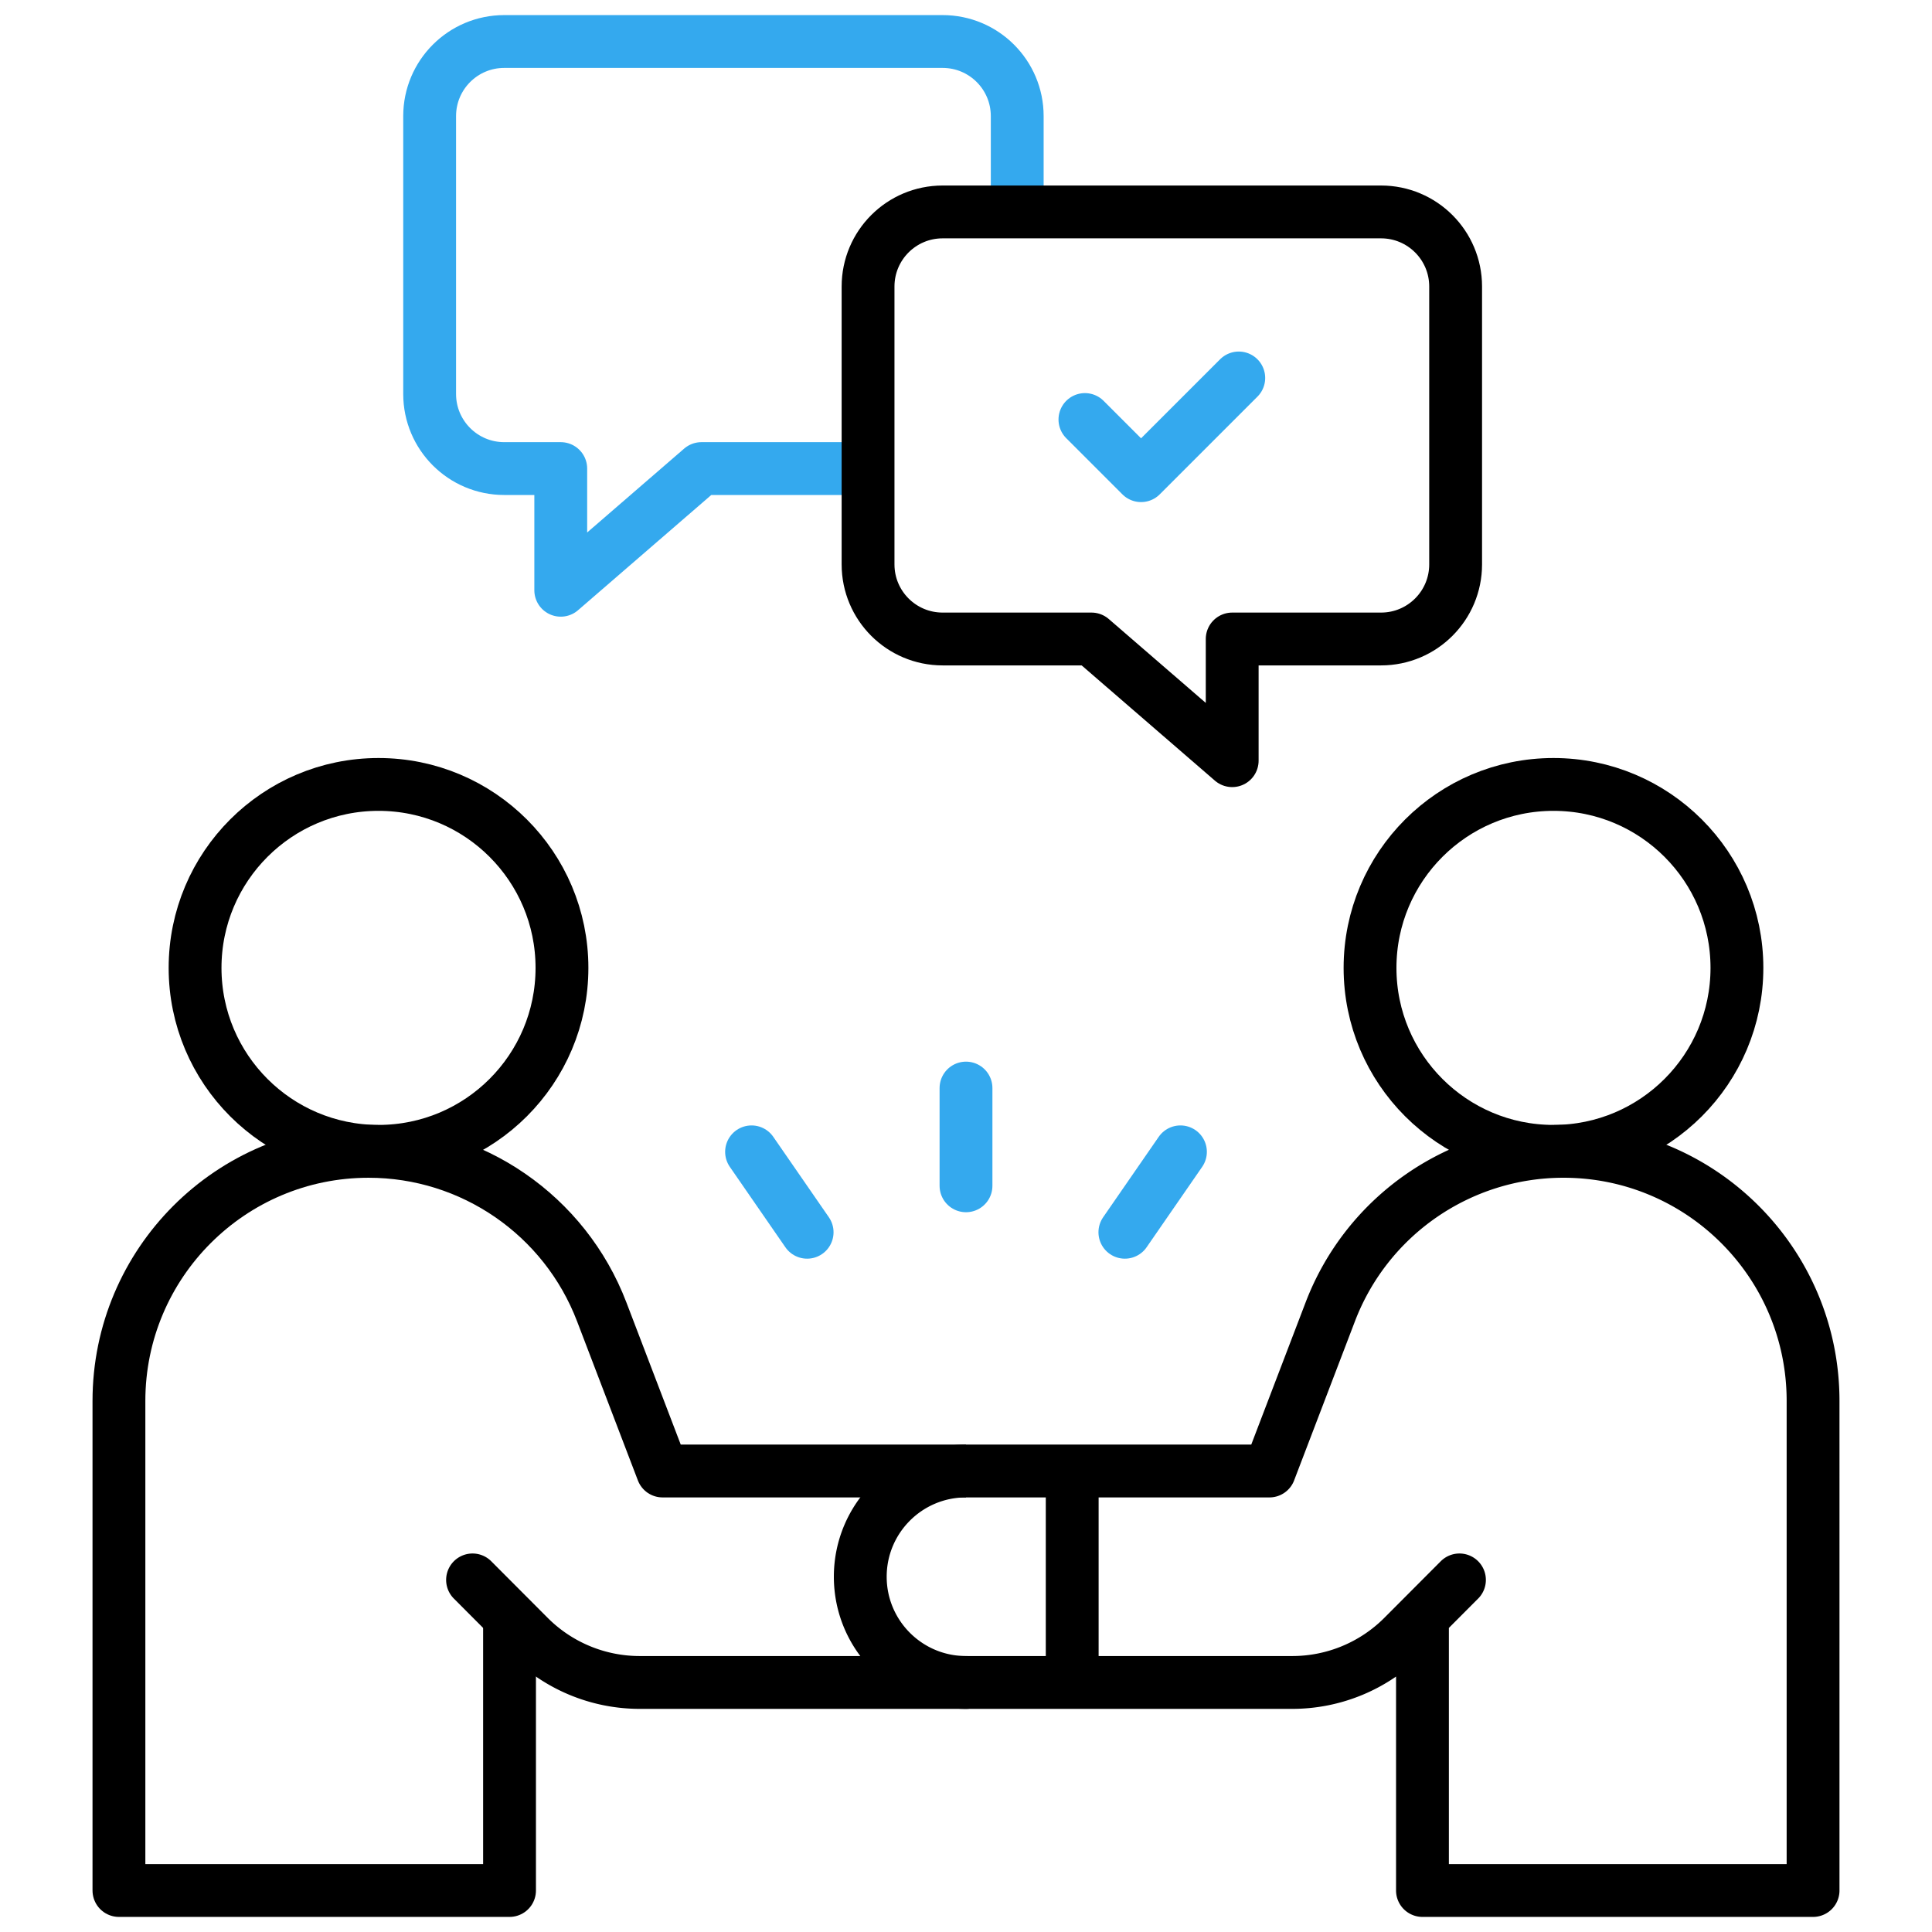
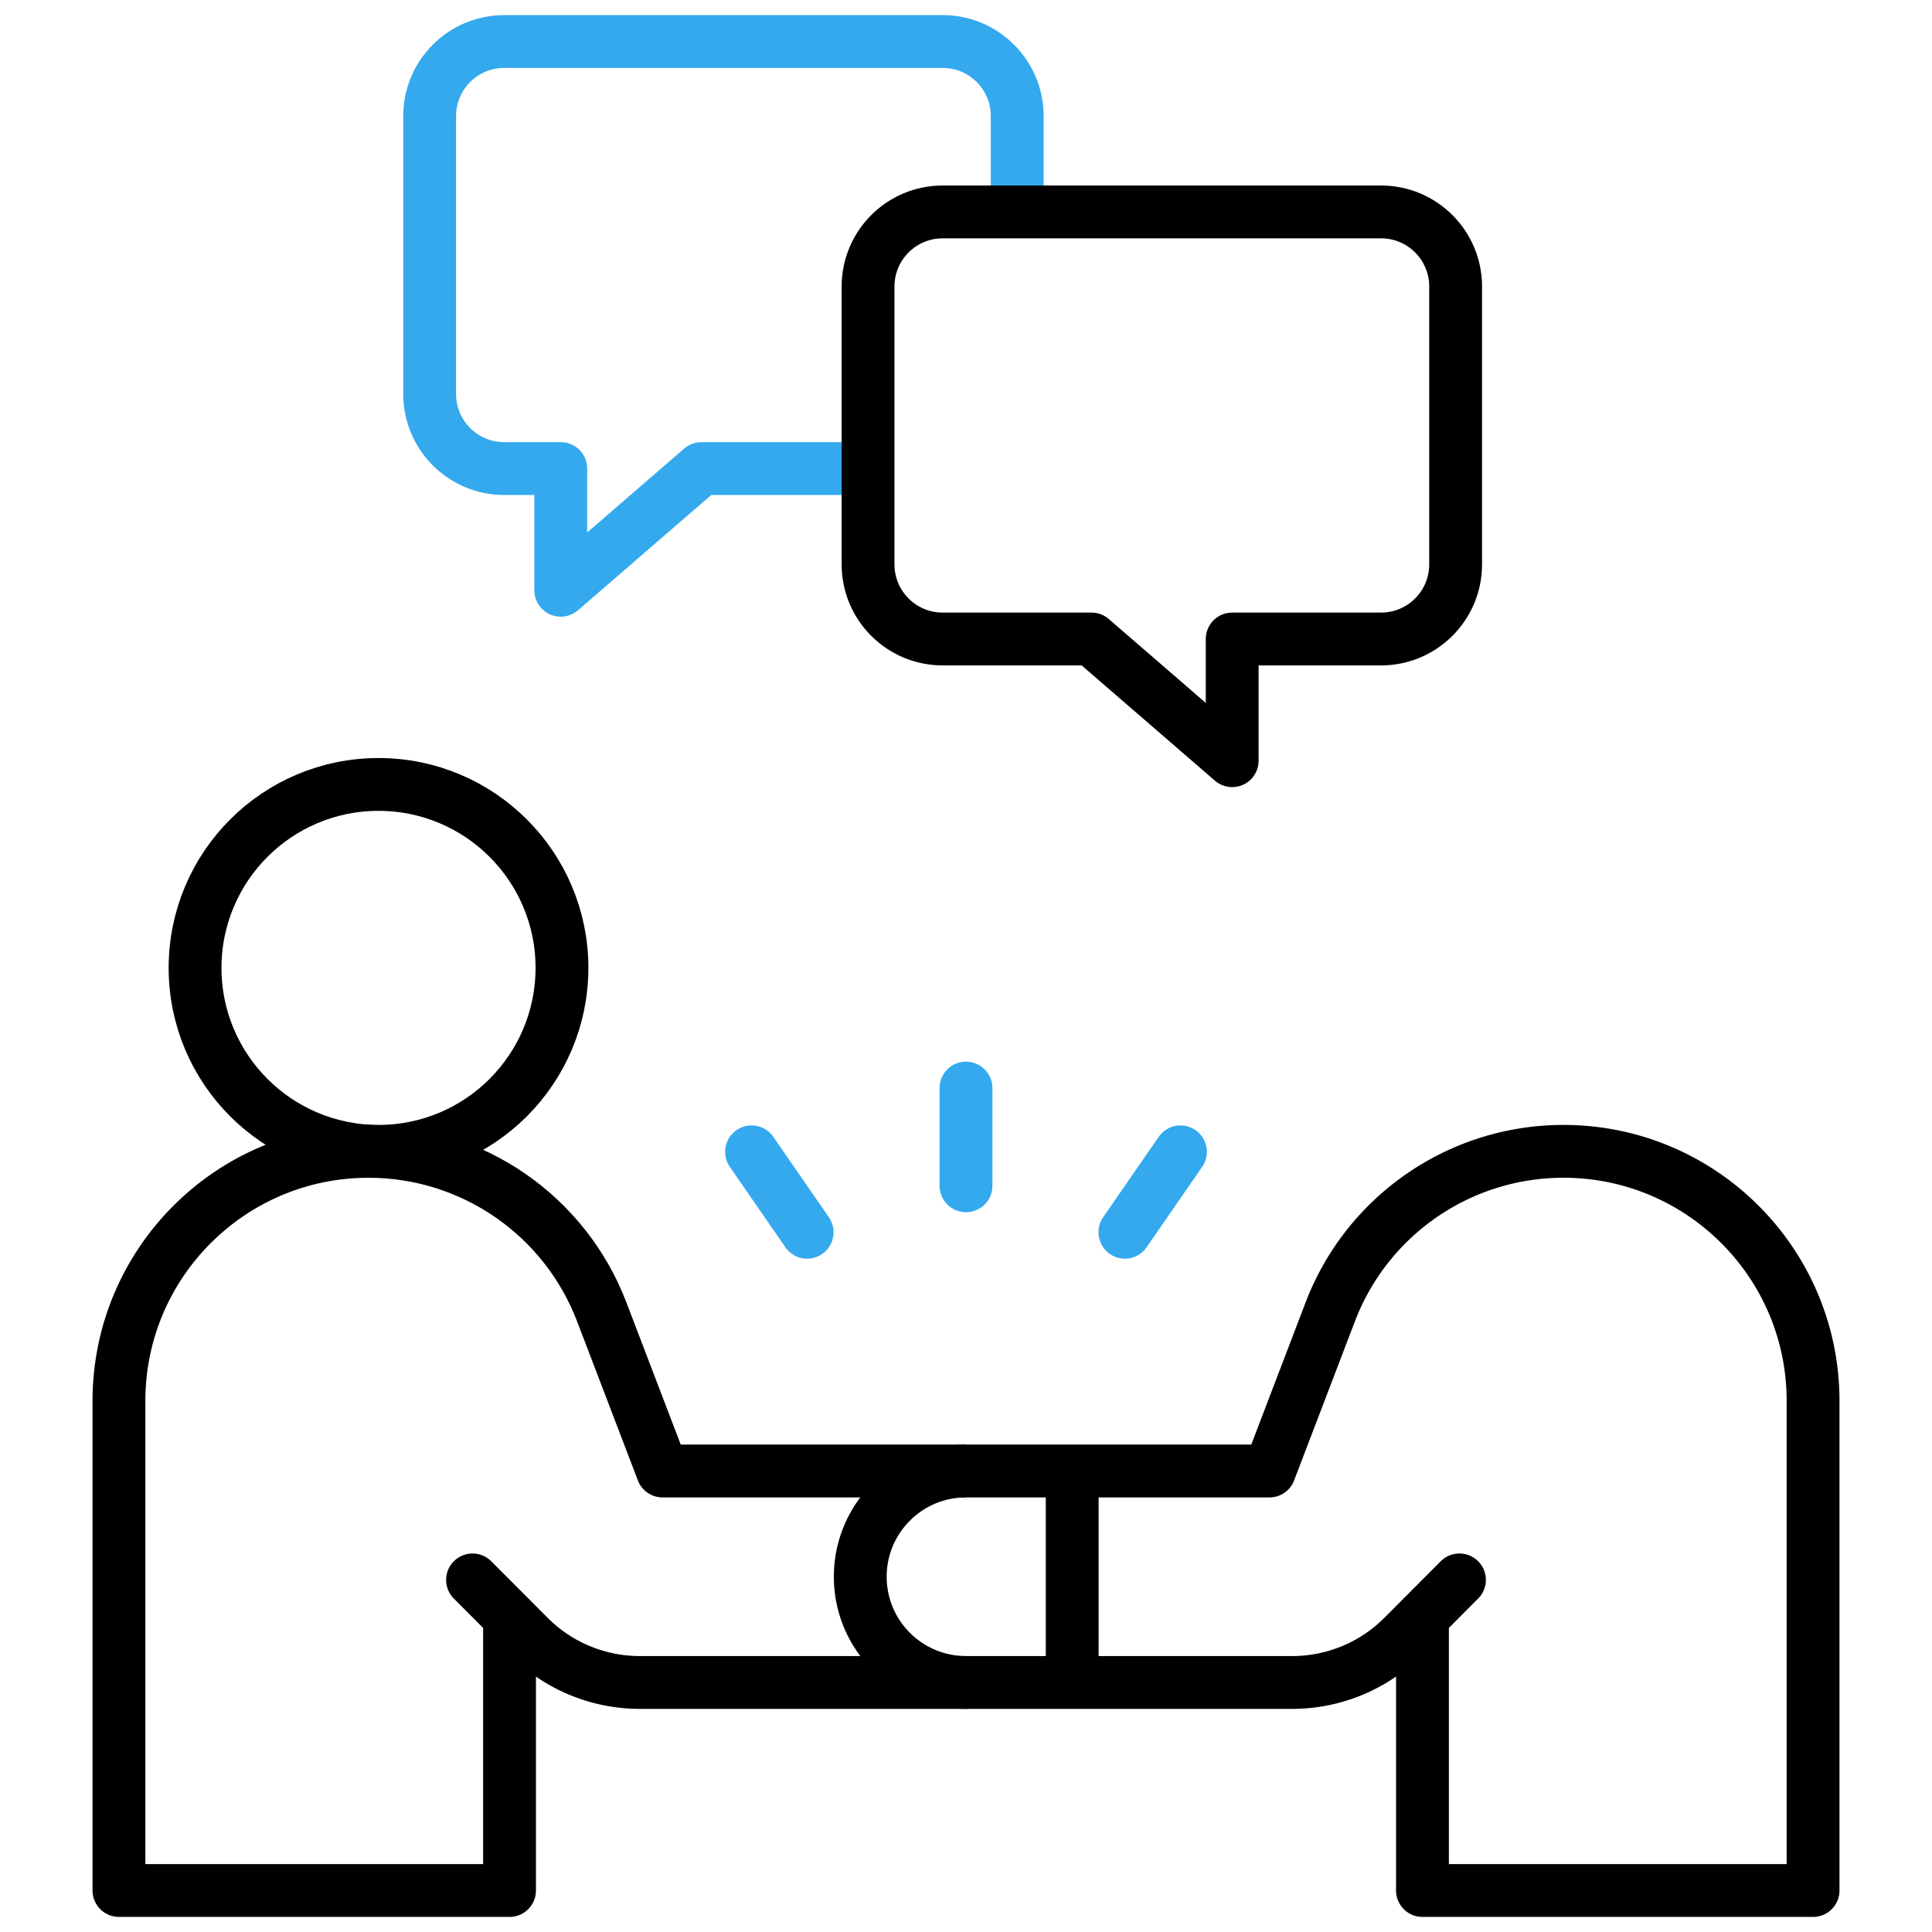
<svg xmlns="http://www.w3.org/2000/svg" version="1.1" width="512" height="512" x="0" y="0" viewBox="0 0 512 512" style="enable-background:new 0 0 512 512" xml:space="preserve" class="">
  <g>
    <path d="M284.146 445.868v-56.037" style="stroke-width: 14; stroke-linejoin: round; stroke-miterlimit: 10;" fill="none" stroke="#000000" stroke-width="14" stroke-linejoin="round" stroke-miterlimit="10" data-original="#000000" />
    <circle cx="100.312" cy="256.5" r="48.616" style="stroke-width: 14; stroke-linejoin: round; stroke-miterlimit: 10;" fill="none" stroke="#000000" stroke-width="14" stroke-linejoin="round" stroke-miterlimit="10" data-original="#000000" />
    <path d="M256 389.831h-80.414l-16.123-42.181c-9.791-25.615-34.37-42.533-61.792-42.533-36.535 0-66.152 29.617-66.152 66.152V501h103.513v-72.478" style="stroke-width: 14; stroke-linejoin: round; stroke-miterlimit: 10;" fill="none" stroke="#000000" stroke-width="14" stroke-linejoin="round" stroke-miterlimit="10" data-original="#000000" />
    <path d="m125.23 418.693 14.948 14.99a41.46 41.46 0 0 0 29.358 12.185H256" style="stroke-width: 14; stroke-linecap: round; stroke-linejoin: round; stroke-miterlimit: 10;" fill="none" stroke="#000000" stroke-width="14" stroke-linecap="round" stroke-linejoin="round" stroke-miterlimit="10" data-original="#000000" />
-     <circle cx="411.688" cy="256.5" r="48.616" style="stroke-width: 14; stroke-linejoin: round; stroke-miterlimit: 10;" fill="none" stroke="#000000" stroke-width="14" stroke-linejoin="round" stroke-miterlimit="10" data-original="#000000" />
    <path d="m386.77 418.693-14.948 14.99a41.46 41.46 0 0 1-29.358 12.185H256c-15.474 0-28.019-12.544-28.019-28.019v0c0-15.474 12.544-28.019 28.019-28.019h80.414l16.123-42.181c9.791-25.615 34.37-42.533 61.792-42.533h0c36.535 0 66.152 29.617 66.152 66.152V501H376.968v-72.478" style="stroke-width: 14; stroke-linecap: round; stroke-linejoin: round; stroke-miterlimit: 10;" fill="none" stroke="#000000" stroke-width="14" stroke-linecap="round" stroke-linejoin="round" stroke-miterlimit="10" data-original="#000000" />
    <path d="M256 314.25v-25.903M213.897 326.561l-14.726-21.31M298.103 326.561l14.726-21.31" style="stroke-width: 14; stroke-linecap: round; stroke-linejoin: round; stroke-miterlimit: 10;" fill="none" stroke="#34a9ee" stroke-width="14" stroke-linecap="round" stroke-linejoin="round" stroke-miterlimit="10" data-original="#33cccc" opacity="1" />
    <path d="M269.574 56.164V30.765c0-10.916-8.849-19.765-19.765-19.765H133.625c-10.916 0-19.765 8.849-19.765 19.765v73.646c0 10.916 8.849 19.765 19.765 19.765h14.98v32.247l37.286-32.247h44.154" style="stroke-width: 14; stroke-linejoin: round; stroke-miterlimit: 10;" fill="none" stroke="#34a9ee" stroke-width="14" stroke-linejoin="round" stroke-miterlimit="10" data-original="#33cccc" opacity="1" />
    <path d="M249.809 56.164h116.184c10.916 0 19.765 8.849 19.765 19.765v73.646c0 10.916-8.849 19.765-19.765 19.765h-39.449v32.247l-37.286-32.247h-39.449c-10.916 0-19.765-8.849-19.765-19.765V75.929c0-10.916 8.849-19.765 19.765-19.765z" style="stroke-width: 14; stroke-linejoin: round; stroke-miterlimit: 10;" fill="none" stroke="#000000" stroke-width="14" stroke-linejoin="round" stroke-miterlimit="10" data-original="#000000" />
-     <path d="m287.515 111.177 14.88 14.88 25.892-25.893" style="stroke-width: 14; stroke-linecap: round; stroke-linejoin: round; stroke-miterlimit: 10;" fill="none" stroke="#34a9ee" stroke-width="14" stroke-linecap="round" stroke-linejoin="round" stroke-miterlimit="10" data-original="#33cccc" opacity="1" />
  </g>
</svg>